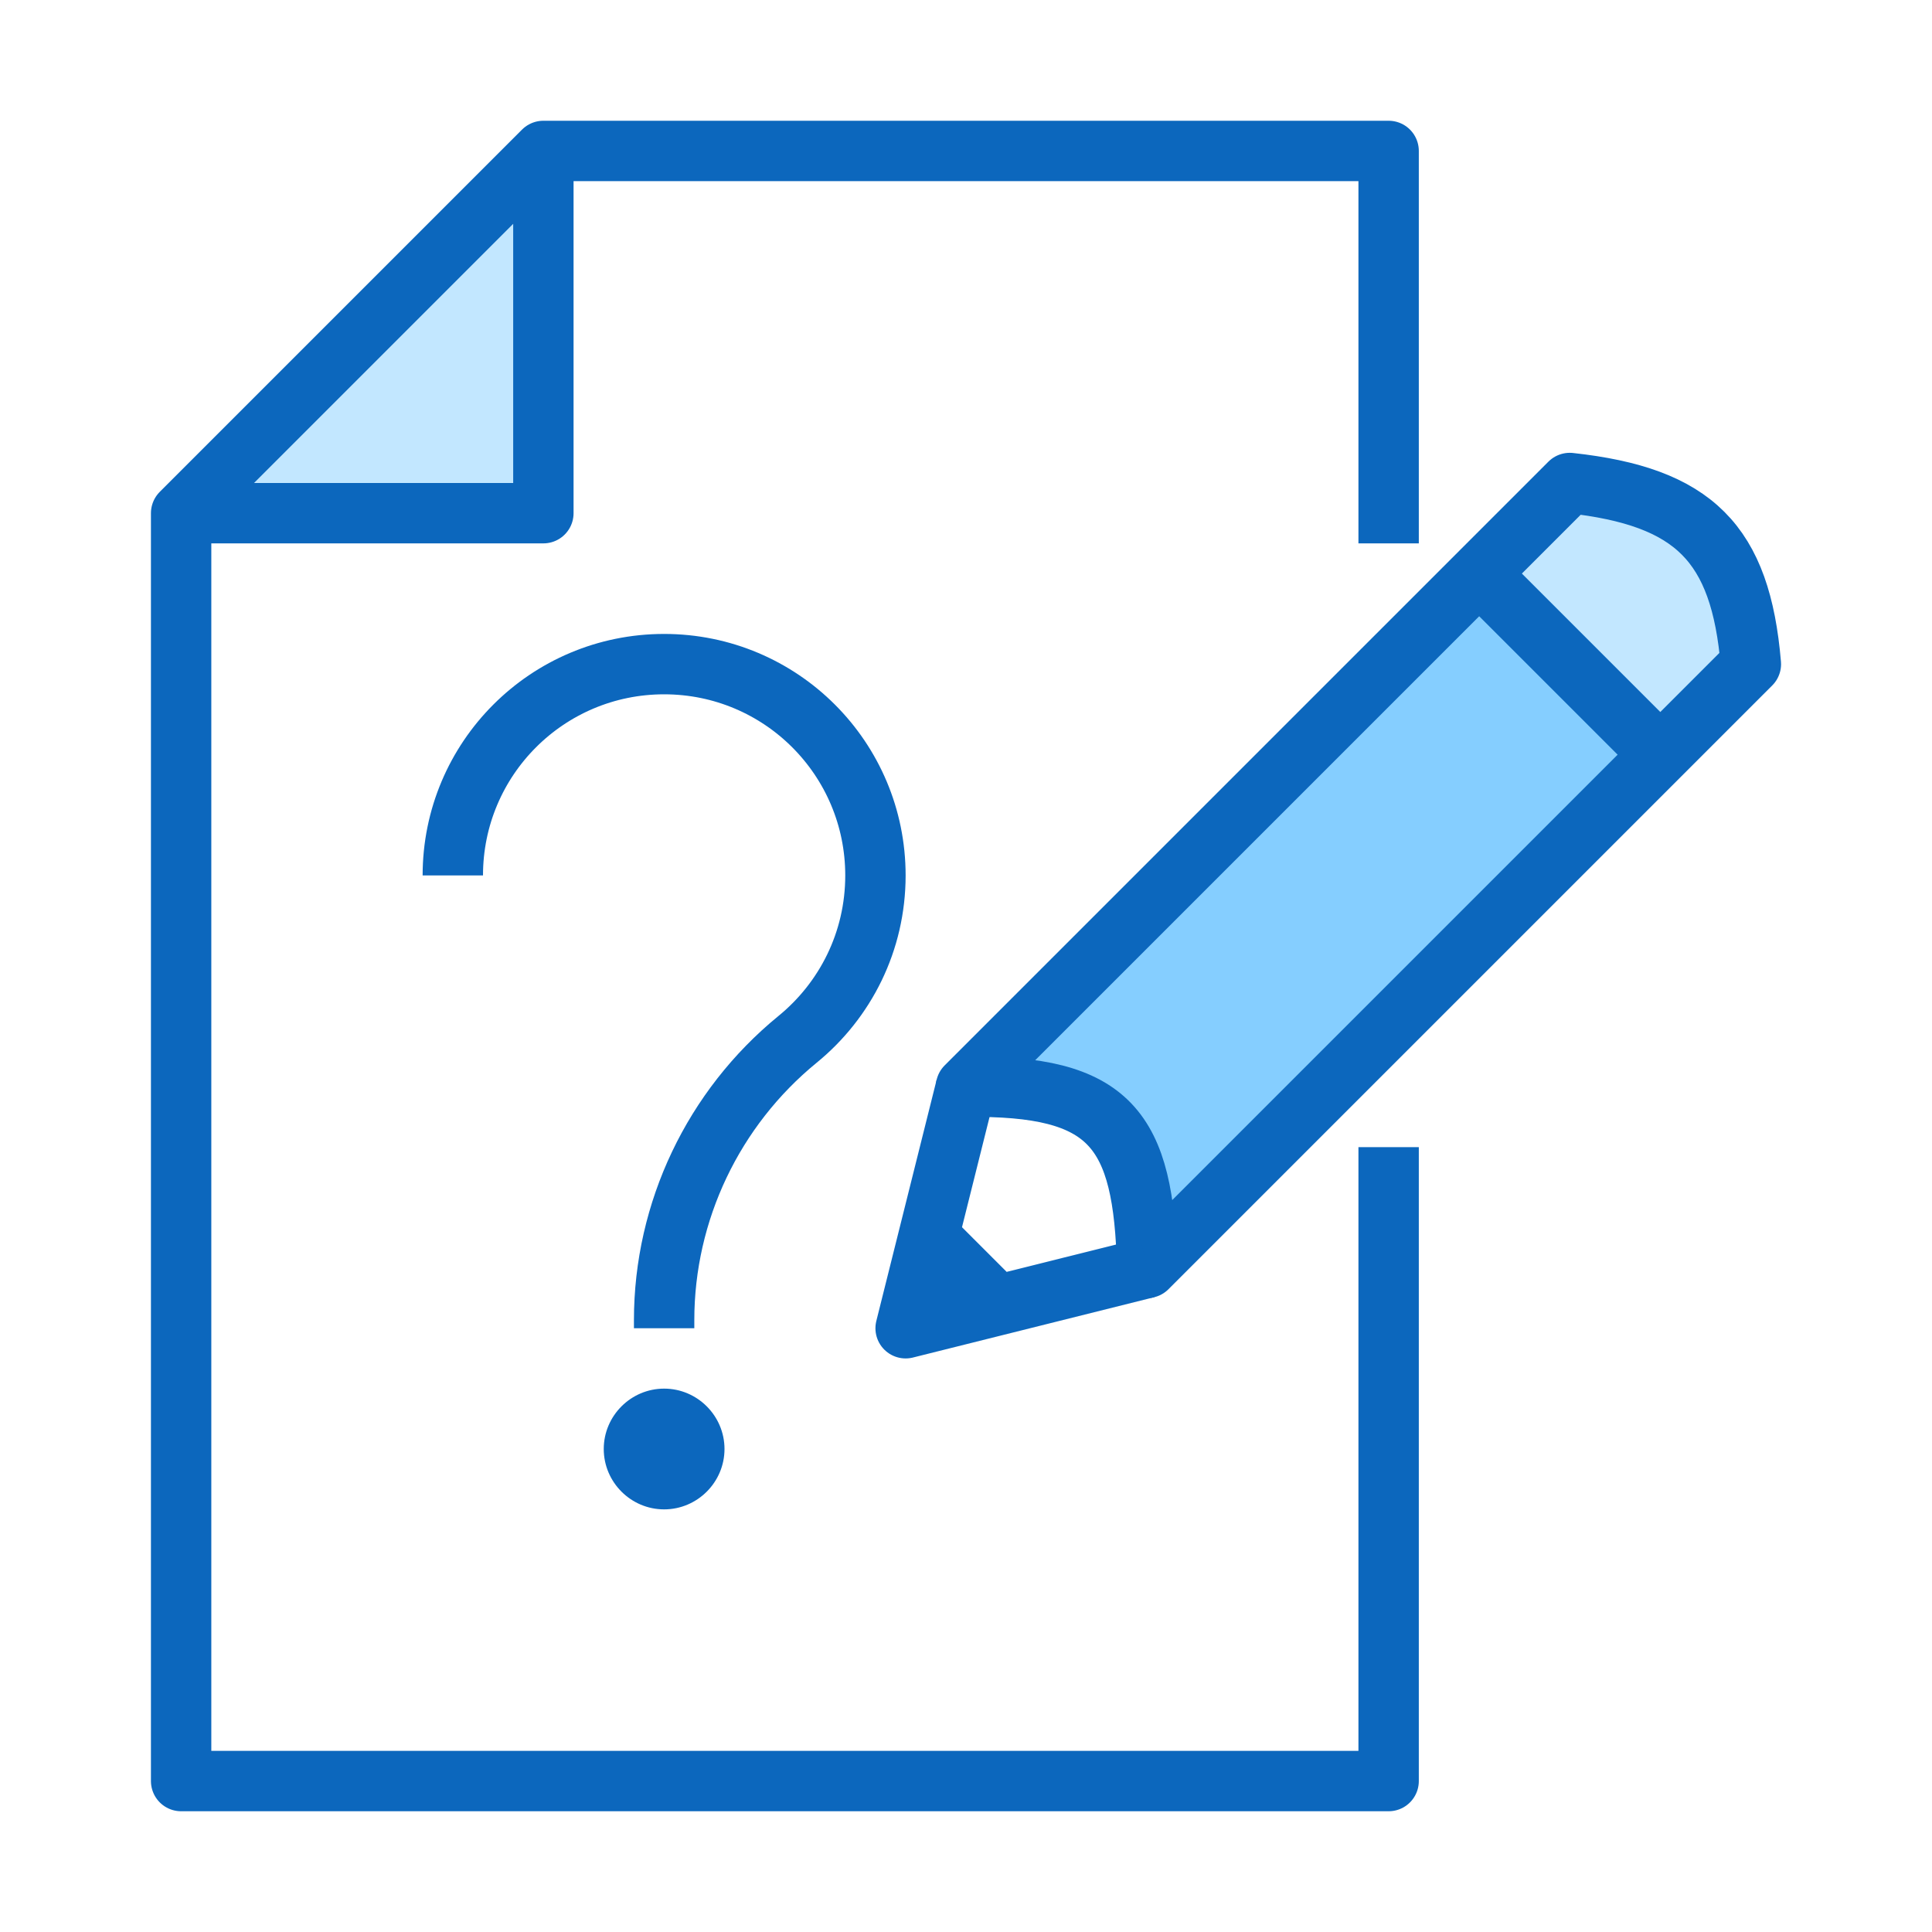
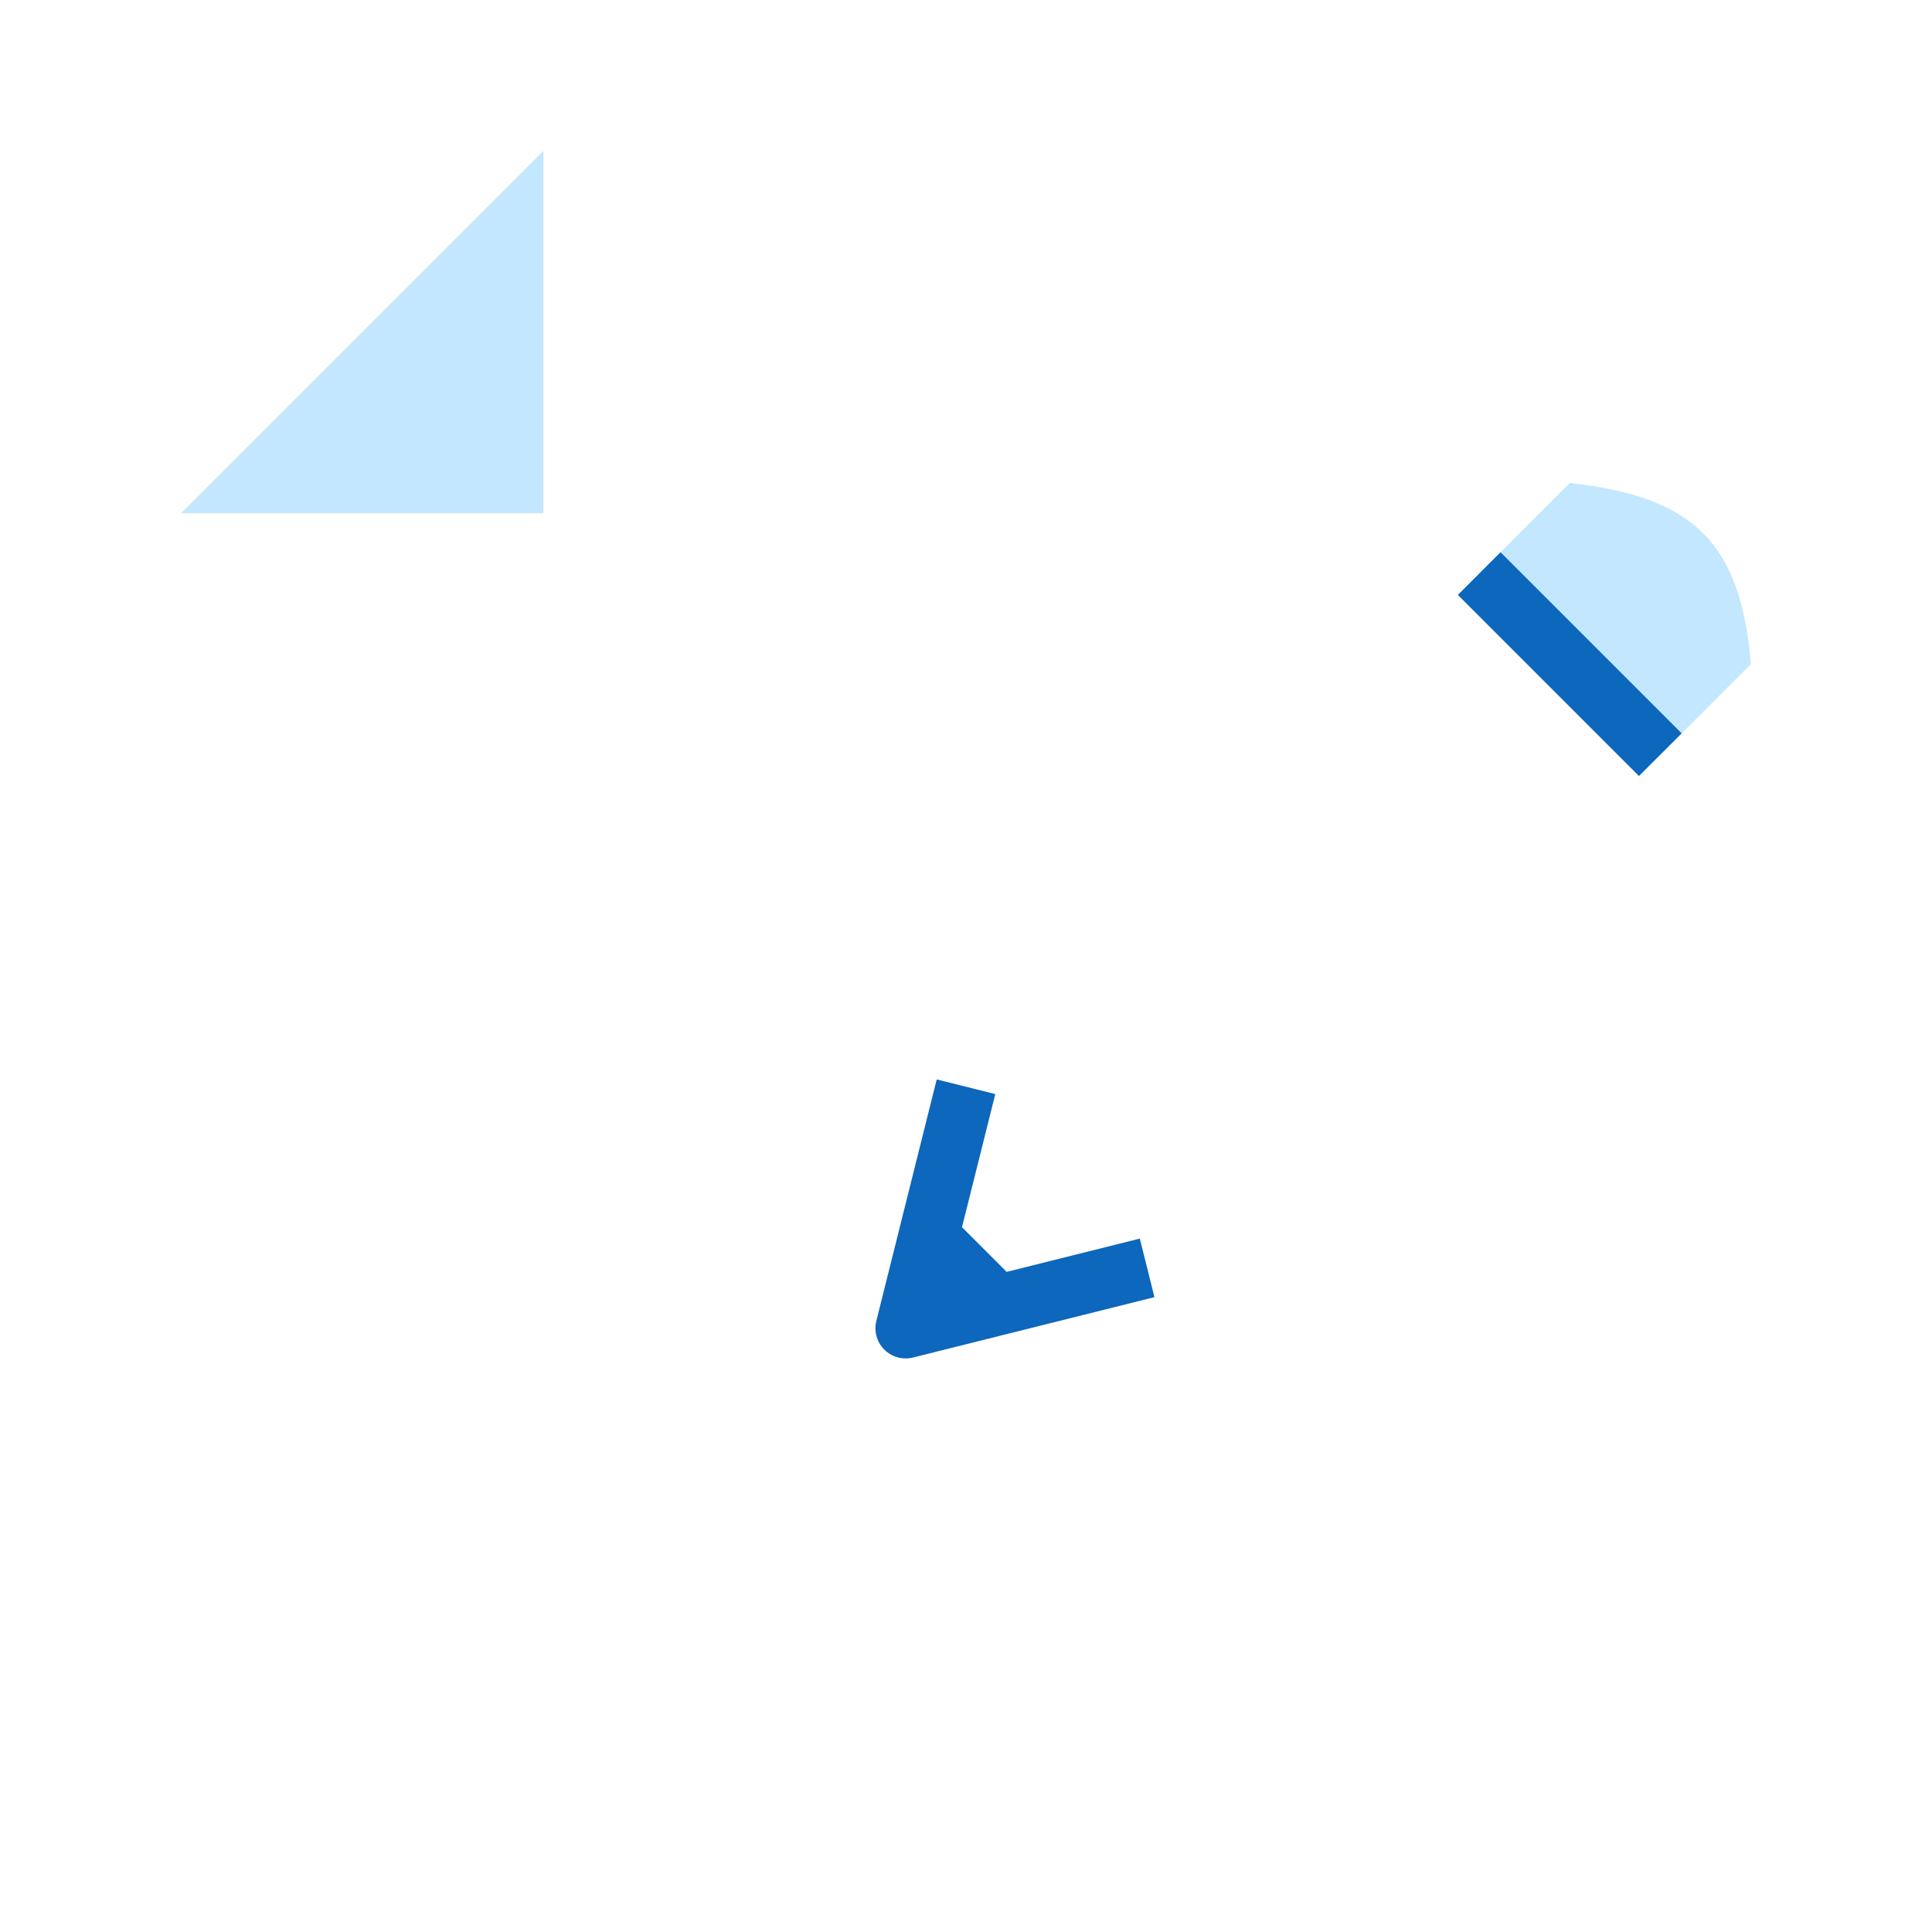
<svg xmlns="http://www.w3.org/2000/svg" viewBox="0 0 64 64">
  <defs />
  <path fill="#c2e7ff" d="M58 22l-3 3-6-6 3-3c4.12.45 5.66 1.99 6 6zM18 5v12H6z" />
-   <path fill="#85ceff" d="M46 34l-8 8c-.11-4.62-1.21-6.06-6-6l14-14 3-3 6 6-9 9z" />
-   <path fill="#0c67bd" d="M22 46c1.1 0 2 .9 2 2s-.9 2-2 2-2-.9-2-2 .9-2 2-2z" />
  <g fill="none" stroke="#0c67bd" stroke-linejoin="round" stroke-miterlimit="10" stroke-width="2">
-     <path d="M46 38v21H6V17h12V5h28v13M18 5L6 17" />
-     <path d="M15 29c0-3.87 3.13-7 7-7s7 3.13 7 7c0 2.19-1 4.14-2.58 5.43-2.79 2.28-4.42 5.7-4.42 9.3V44M38 42c-.11-4.62-1.21-6.06-6-6l14-14 3-3 3-3c4.12.45 5.66 1.99 6 6l-3 3-9 9-8 8z" />
    <path d="M32 36l-1.24 4.96L30 44l8-2M49 19l6 6M30.76 40.96l2.18 2.18" />
  </g>
</svg>